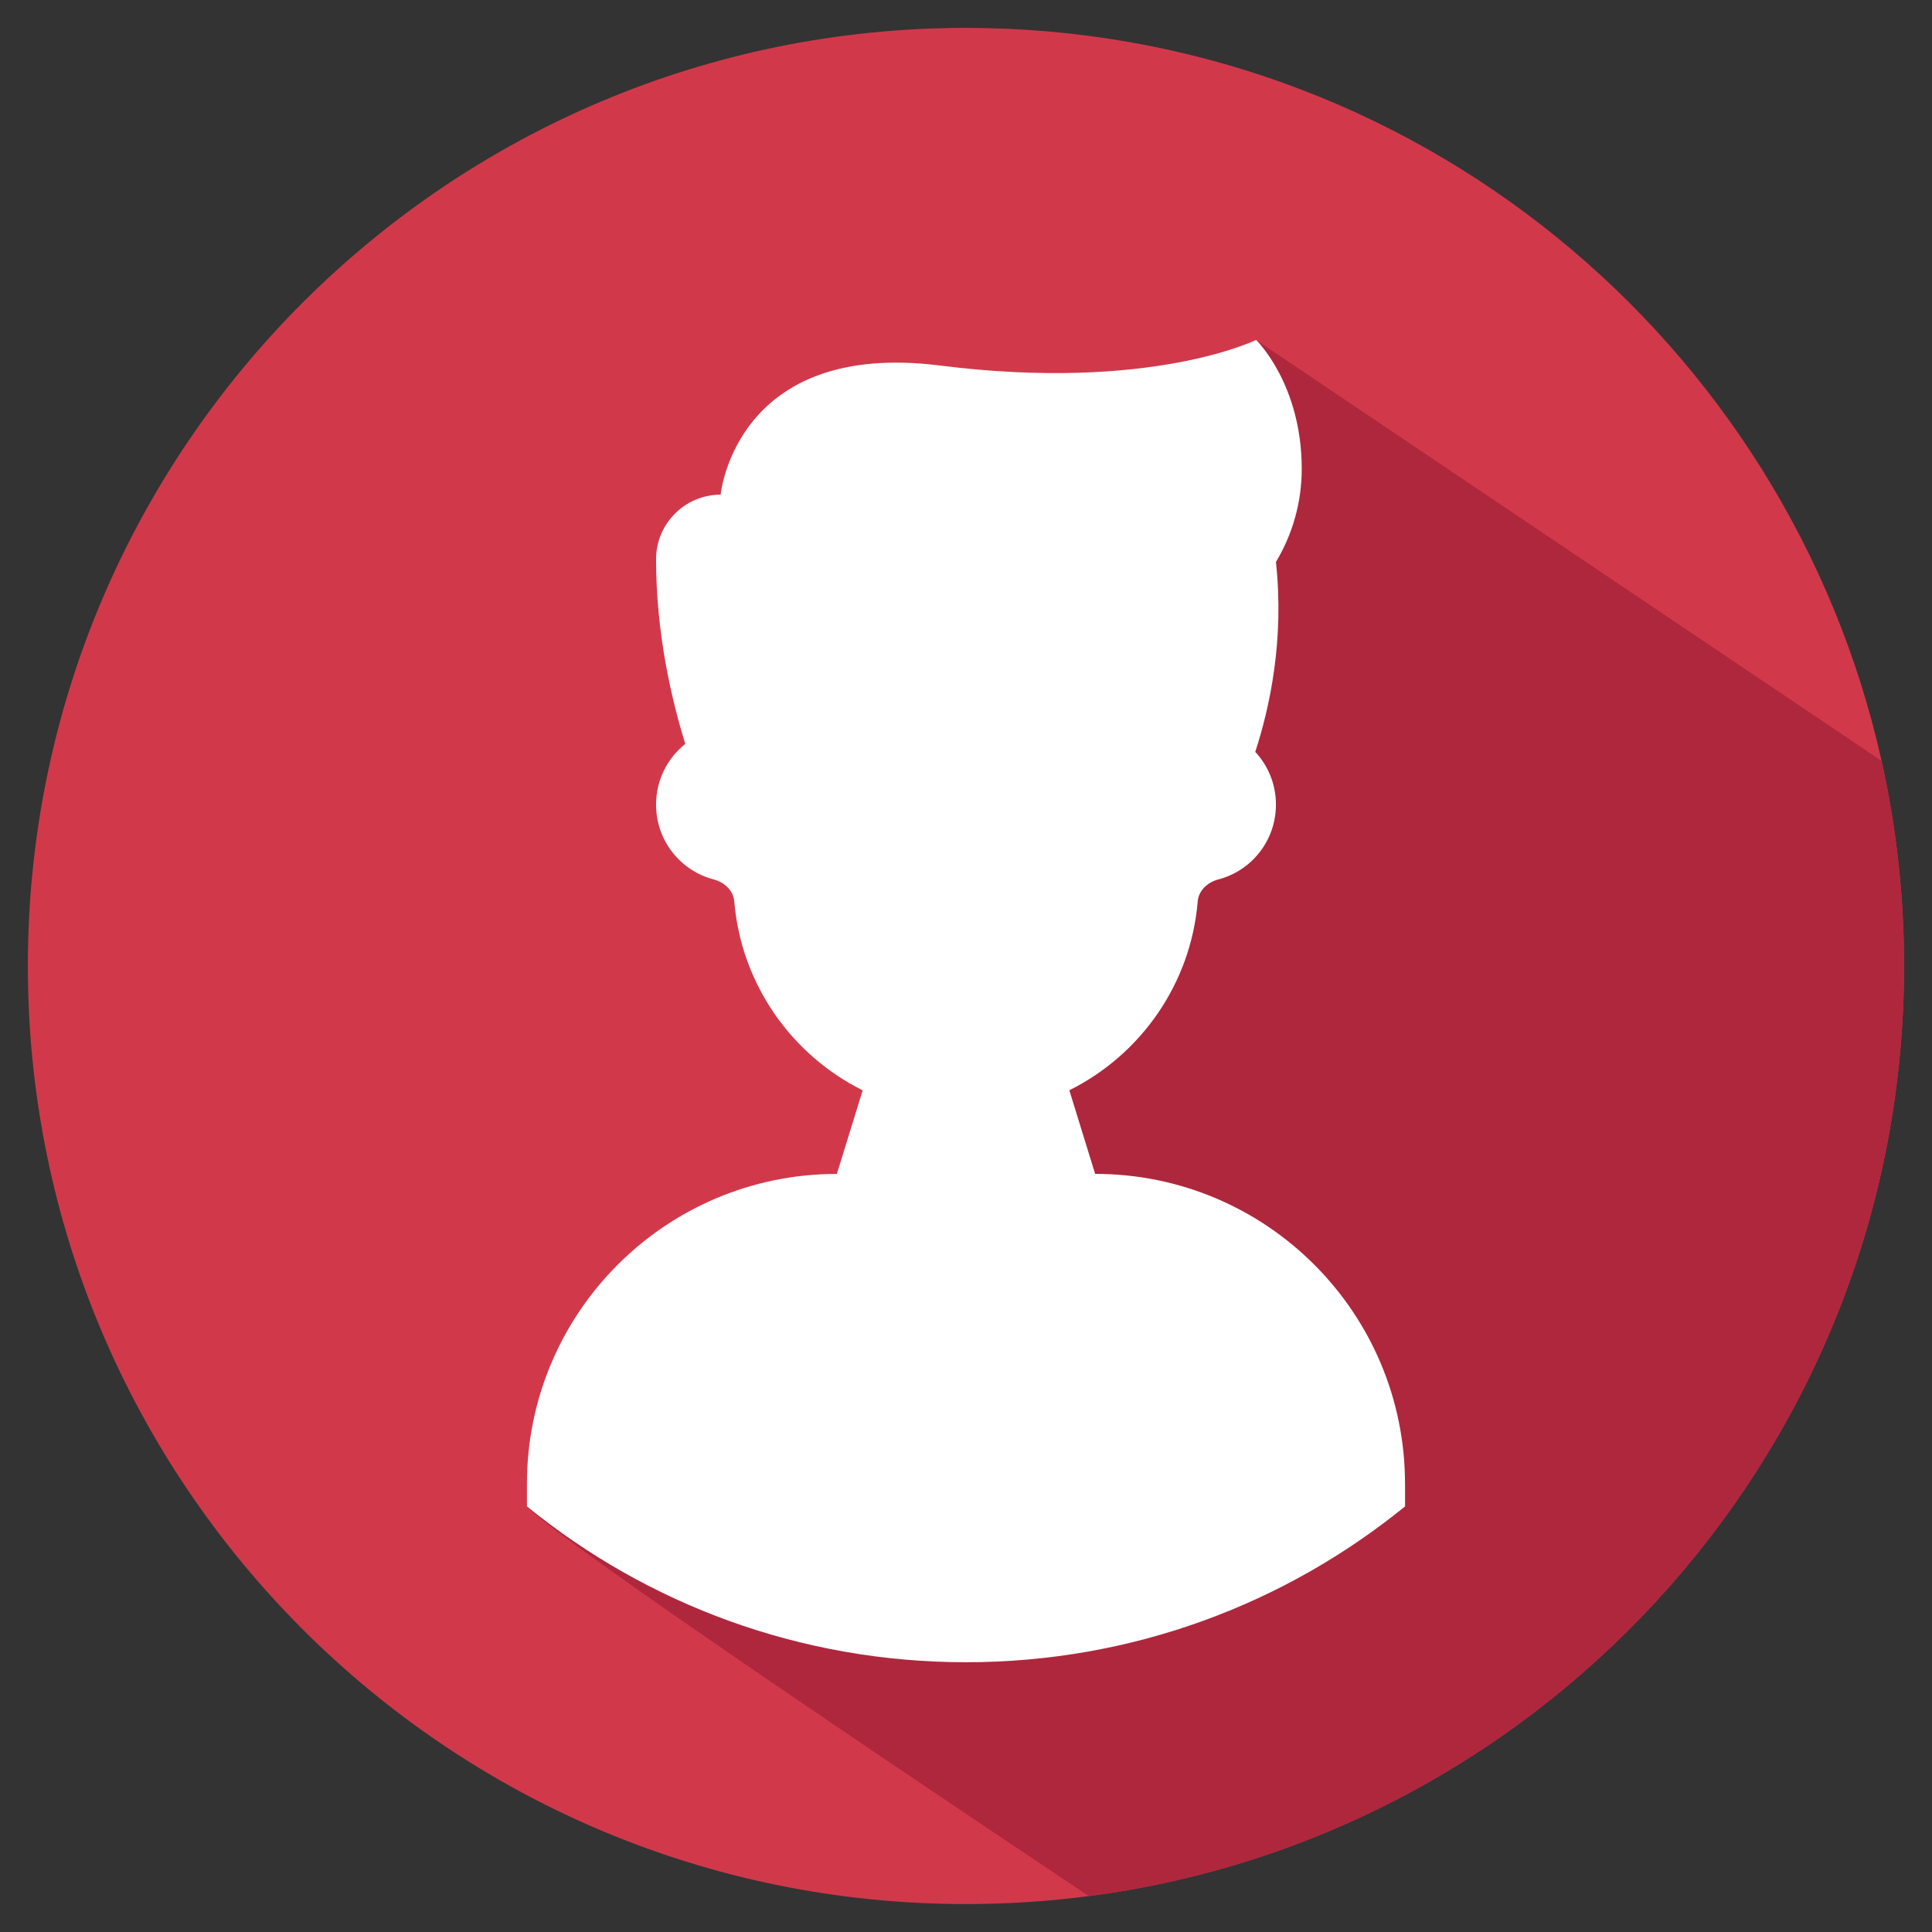
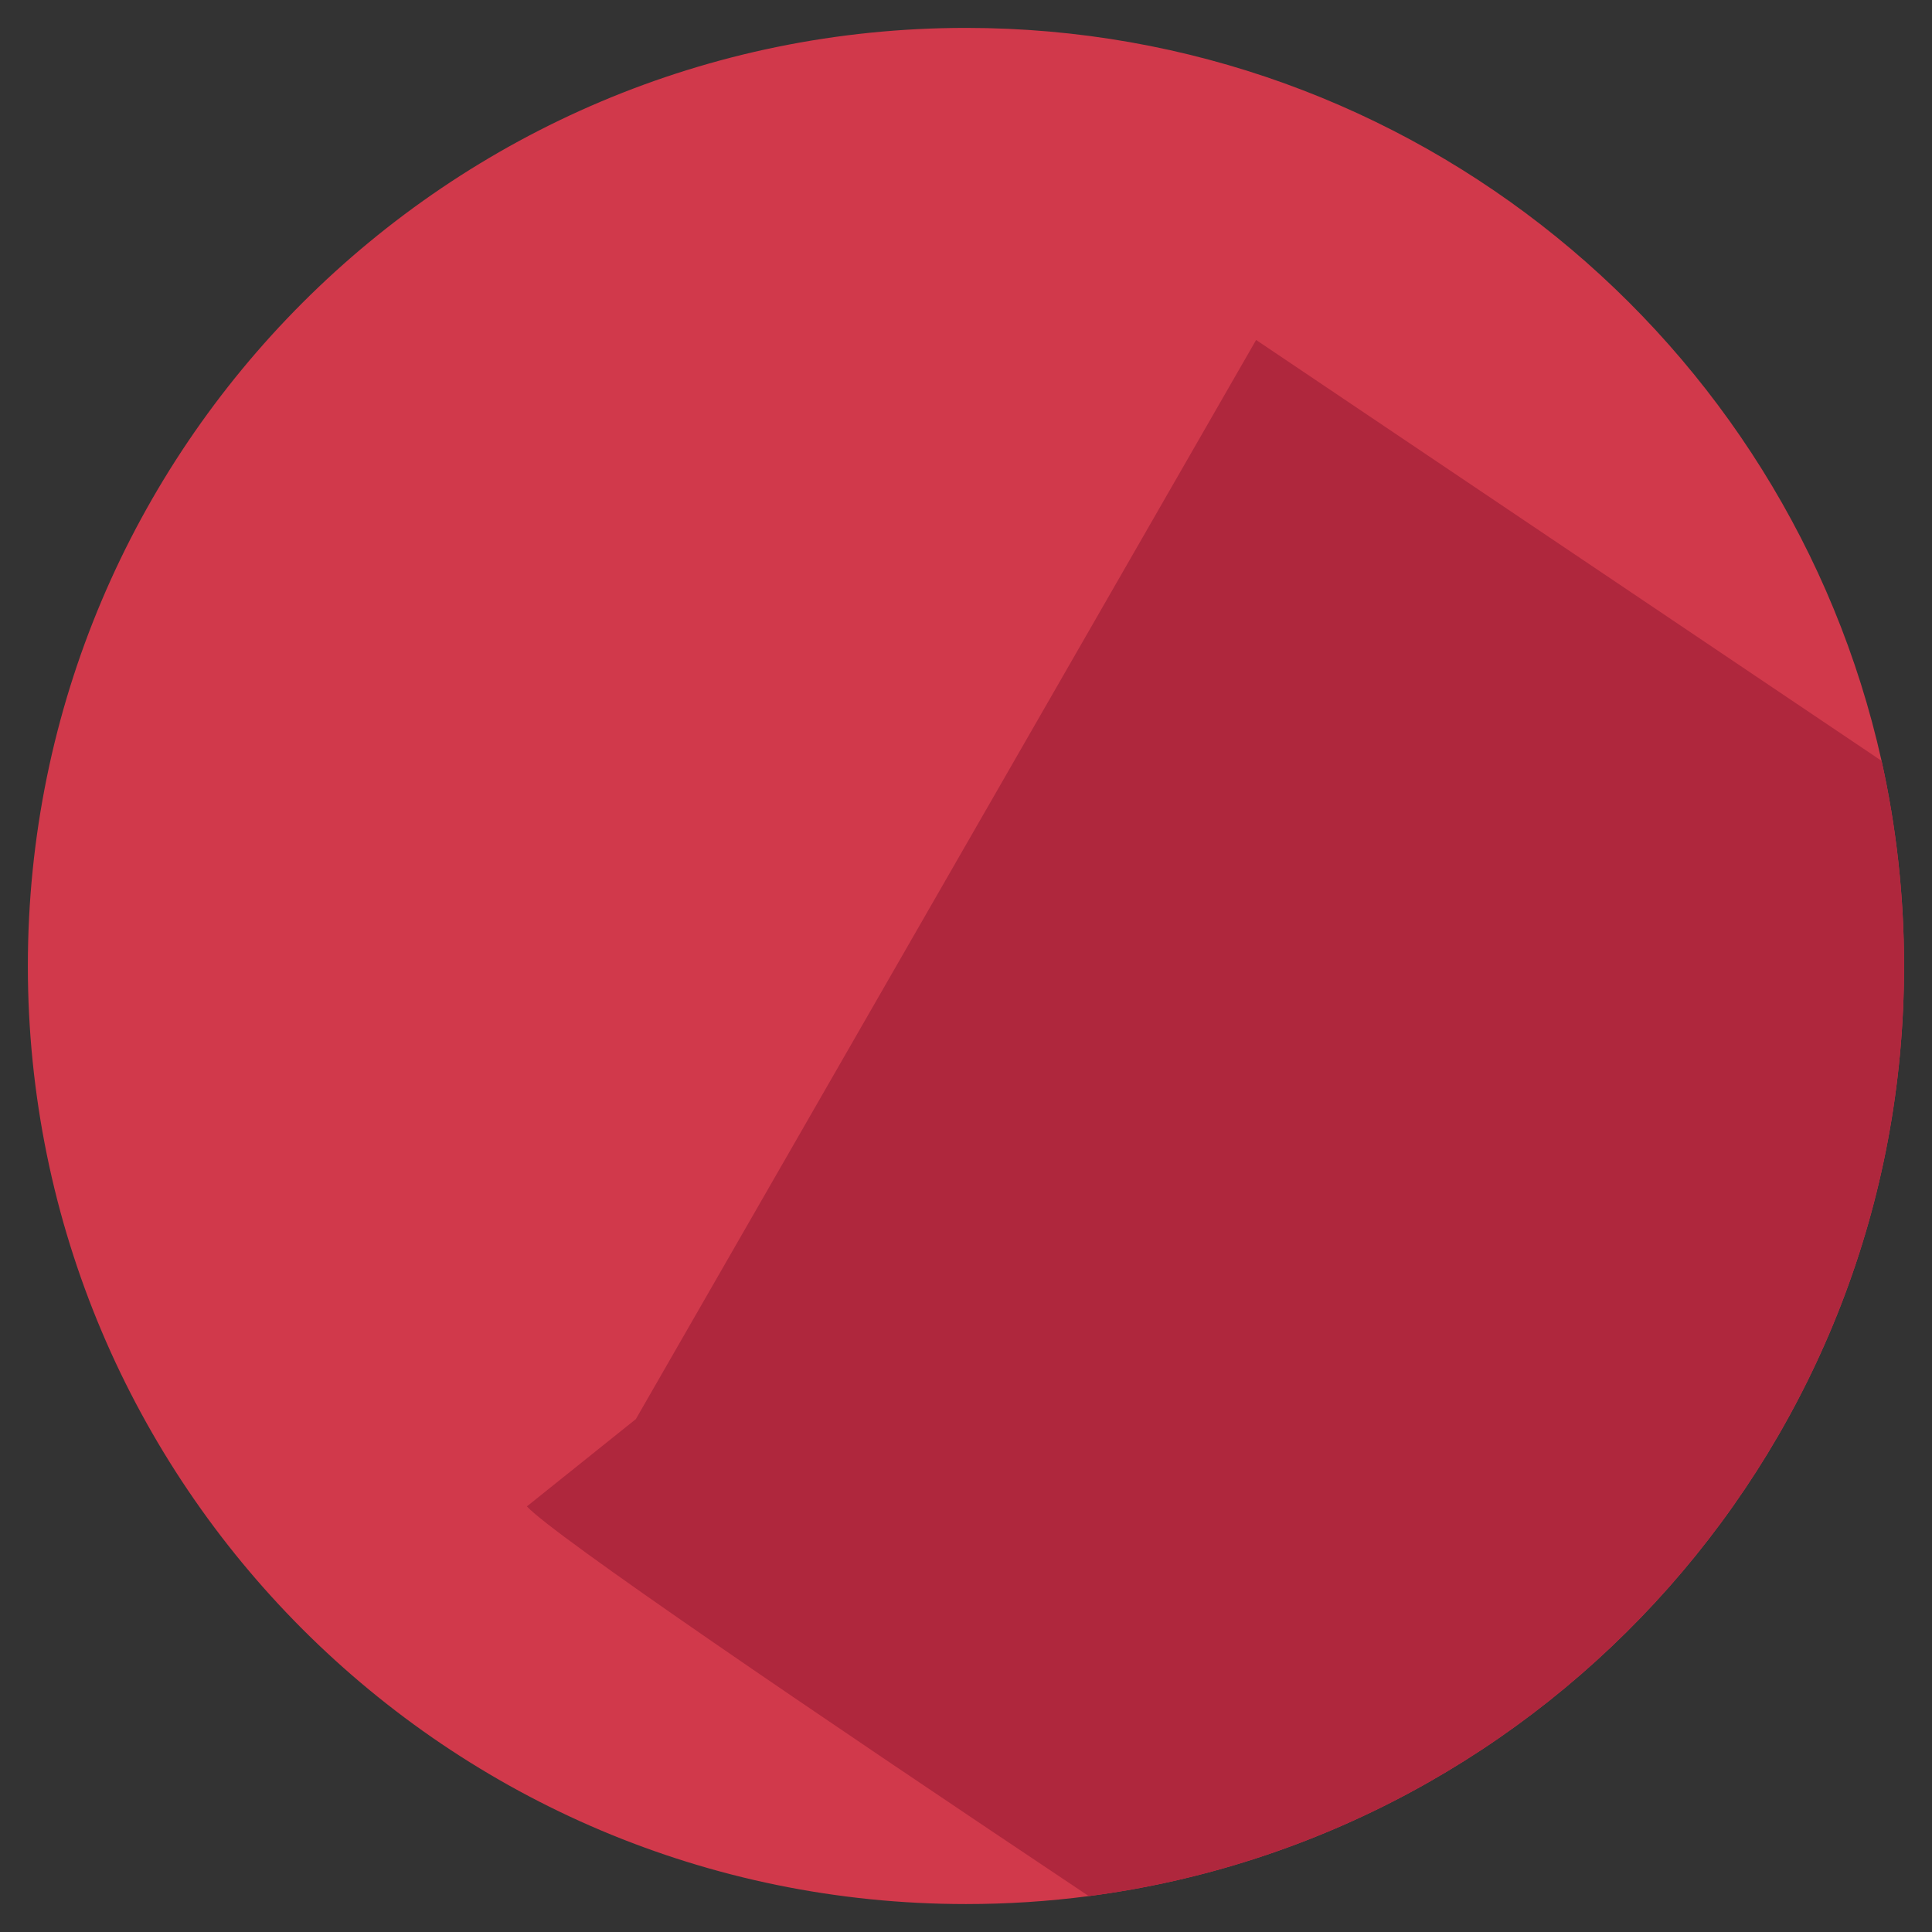
<svg xmlns="http://www.w3.org/2000/svg" id="Capa_1" viewBox="0 0 425.2 425.2">
  <rect x="0" y="0" width="425.2" height="425.2" fill="#333333" stroke="none" />
  <defs>
    <style>      .st0 {        fill: #d1394b;      }      .st1 {        fill: #fff;      }      .st2 {        fill: #af273d;      }    </style>
  </defs>
  <path class="st0" d="M419.05,212.6c0,104.86-78.18,191.47-179.43,204.7-8.84,1.16-17.87,1.75-27.03,1.75-114.02,0-206.46-92.43-206.46-206.46S98.58,6.14,212.6,6.14c98.51,0,180.91,69,201.5,161.31,3.24,14.53,4.95,29.64,4.95,45.15Z" />
-   <path class="st2" d="M276.45,74.82l137.65,92.63c3.24,14.53,4.95,29.64,4.95,45.15,0,104.86-78.18,191.47-179.43,204.7-61.17-40.86-117.8-79.39-123.66-85.77l23.98-19.21c73.8-59.14,122.56-143.96,136.51-237.5h0Z" />
-   <path class="st1" d="M309.23,326.57v4.96c-26.36,21.44-59.99,34.3-96.63,34.3s-70.26-12.85-96.63-34.3v-4.96c0-37.67,30.54-68.21,68.21-68.21l5.68-18.4c-15.61-7.77-26.71-23.29-28.25-41.51-.17-2.44-2.16-4.25-4.49-4.89-7.33-1.88-12.73-8.53-12.73-16.48,0-5.42,2.51-10.23,6.43-13.36-3.07-9.91-6.43-24.46-6.43-40.64,0-7.84,6.37-14.21,14.21-14.21,0,0,3.2-34.12,48.31-28.42,46.35,5.86,69.54-5.64,69.54-5.64,0,0,10.04,9.71,10.04,28.37,0,7.5-2.08,14.51-5.68,20.5,0-.01,0-.02,0-.04v.07s0-.02,0-.03c1.88,17.19-1.39,32.12-4.55,41.79,2.83,3.05,4.55,7.12,4.55,11.61,0,7.95-5.4,14.6-12.73,16.48-2.33.63-4.32,2.44-4.49,4.89-1.54,18.21-12.63,33.73-28.25,41.5l5.68,18.4c37.67,0,68.2,30.54,68.2,68.21Z" />
+   <path class="st2" d="M276.45,74.82l137.65,92.63c3.24,14.53,4.95,29.64,4.95,45.15,0,104.86-78.18,191.47-179.43,204.7-61.17-40.86-117.8-79.39-123.66-85.77l23.98-19.21h0Z" />
</svg>